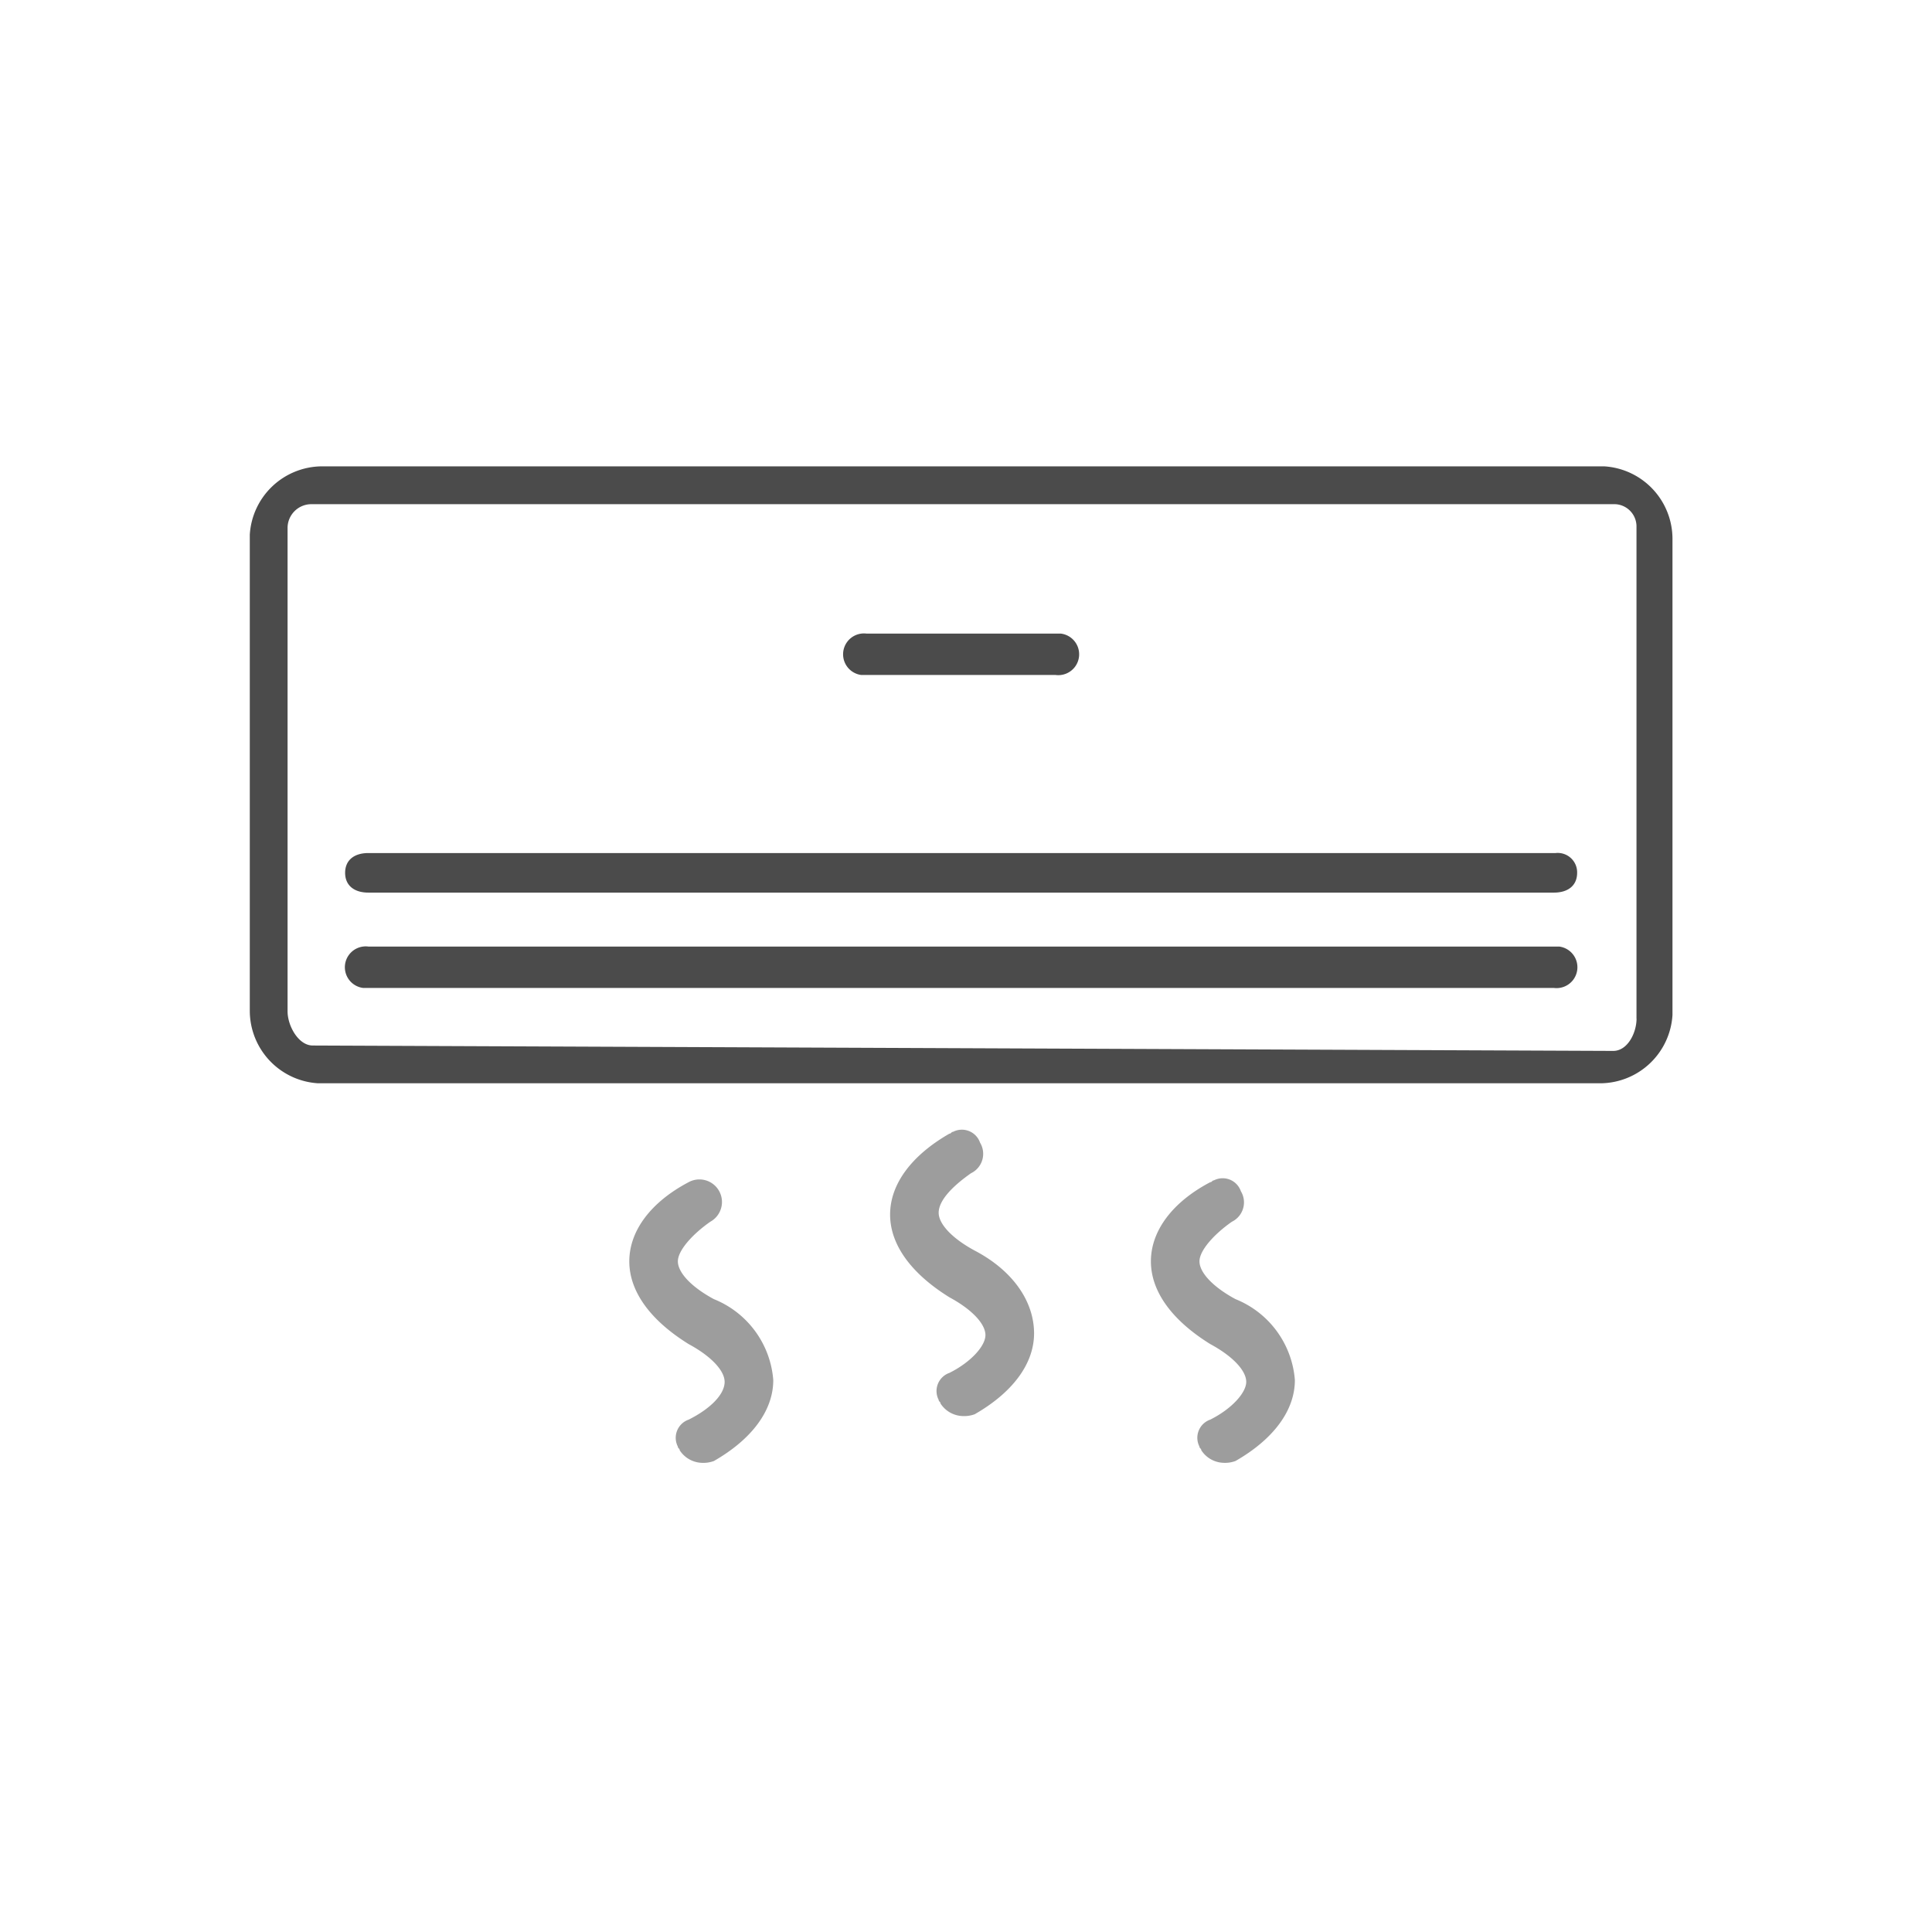
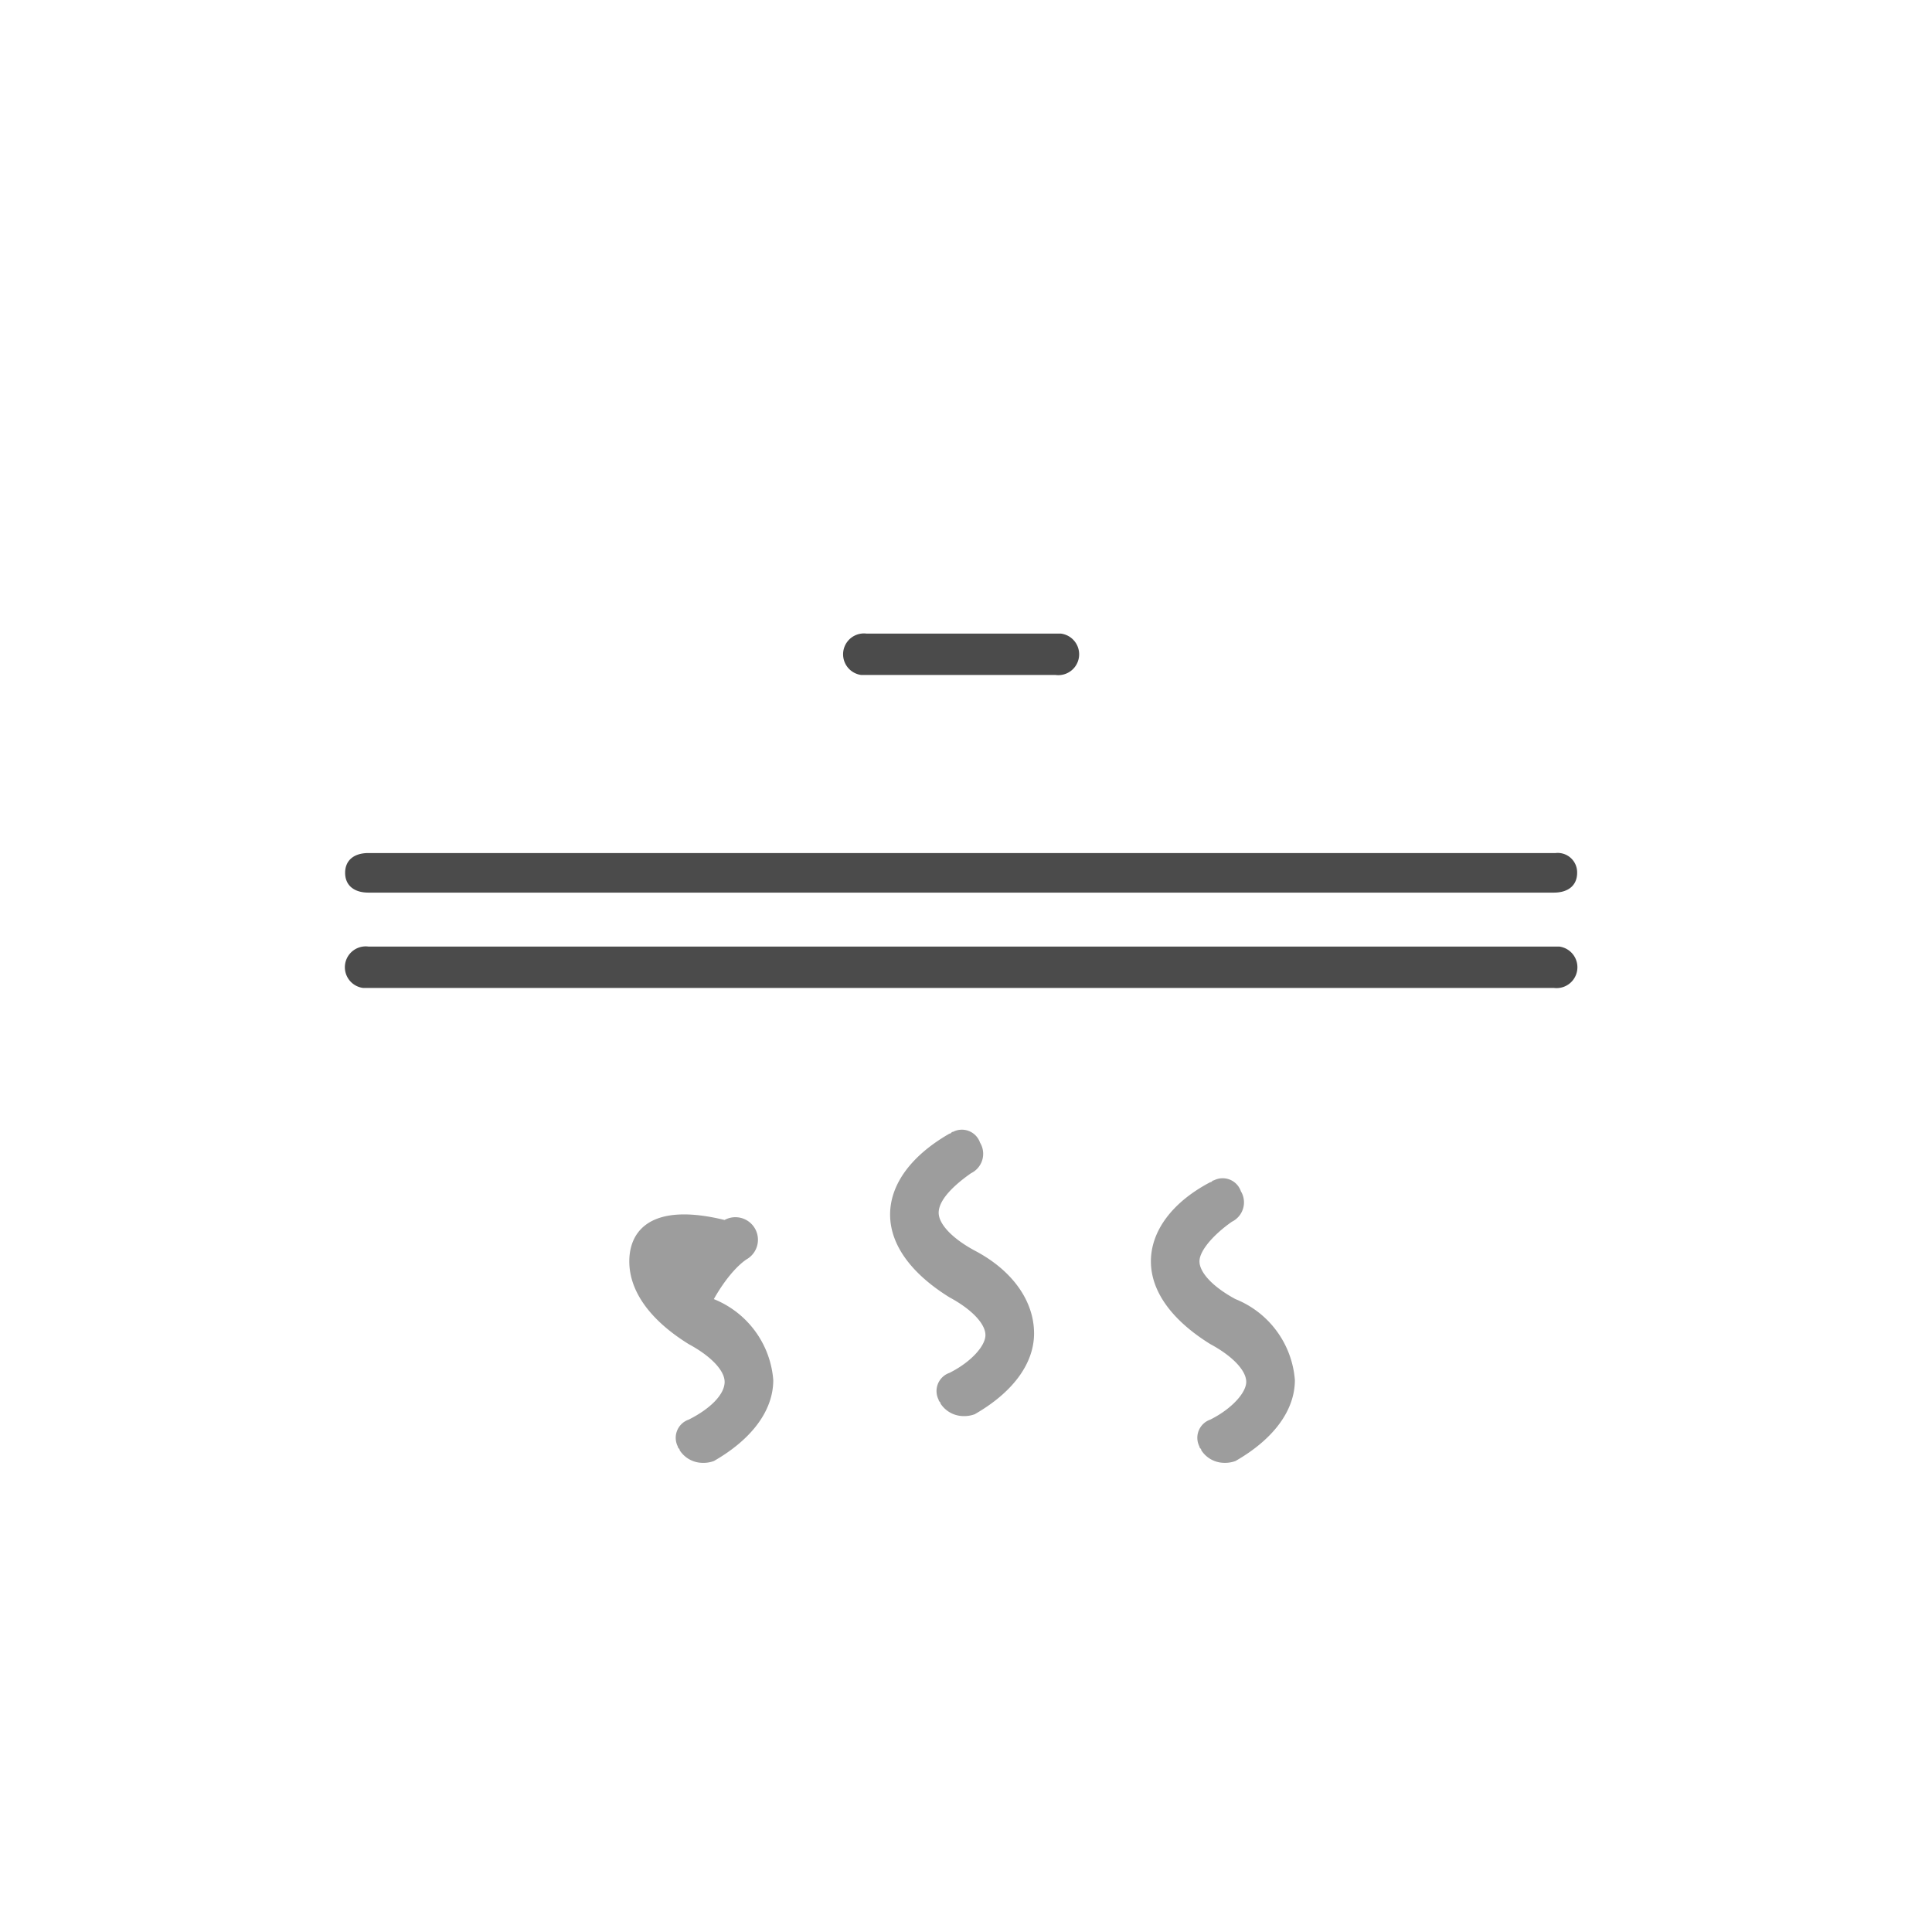
<svg xmlns="http://www.w3.org/2000/svg" width="116" height="116" viewBox="0 0 116 116">
  <defs>
    <style>.a{fill:#fff;}.b{fill:#4b4b4b;}.c{fill:#9d9d9d;}</style>
  </defs>
  <g transform="translate(-923 -5297)">
    <rect class="a" width="116" height="116" transform="translate(923 5297)" />
    <g transform="translate(-21.902 -23.6)">
-       <path class="b" d="M82.111,12.8H5.22A4.366,4.366,0,0,0,.9,16.9V45.522A4.366,4.366,0,0,0,5,49.842H82a4.366,4.366,0,0,0,4.32-4.1V17.12a4.366,4.366,0,0,0-4.1-4.32Zm2.052,33.154c0,.864-.54,1.944-1.4,1.944L4.68,47.574c-.864,0-1.512-1.188-1.512-2.052V16.472a1.43,1.43,0,0,1,1.4-1.4H82.759a1.339,1.339,0,0,1,1.4,1.3v29.59Z" transform="translate(959 5335.8)" />
      <path class="b" d="M35.3,24.585H46.644a1.252,1.252,0,1,0,.324-2.484H35.3a1.252,1.252,0,0,0-.324,2.484Z" transform="translate(961.637 5336.542)" />
      <path class="b" d="M78.88,39.5H7.6a1.252,1.252,0,0,0-.324,2.484H78.772A1.252,1.252,0,0,0,79.1,39.5Z" transform="translate(959.423 5337.933)" />
      <path class="b" d="M78.879,34.3H7.6c-.864,0-1.4.432-1.4,1.188s.54,1.188,1.4,1.188H78.771c.864,0,1.4-.432,1.4-1.188A1.165,1.165,0,0,0,78.879,34.3Z" transform="translate(959.424 5337.518)" />
      <path class="c" d="M41.576,56.937c-1.4-.756-2.16-1.62-2.16-2.268,0-.756.864-1.62,1.944-2.376a1.294,1.294,0,0,0,.54-1.836h0a1.154,1.154,0,0,0-1.62-.648c-.108,0-.108.108-.216.108-2.268,1.3-3.564,3.024-3.564,4.86s1.3,3.564,3.564,4.968c1.4.756,2.16,1.62,2.16,2.268s-.864,1.62-2.16,2.268a1.154,1.154,0,0,0-.648,1.62c0,.108.108.108.108.216a1.647,1.647,0,0,0,1.3.756,1.838,1.838,0,0,0,.756-.108c2.268-1.3,3.564-3.024,3.564-4.86C45.139,59.961,43.844,58.125,41.576,56.937Z" transform="translate(961.845 5338.748)" />
-       <path class="c" d="M27.076,59.631c-1.4-.756-2.16-1.62-2.16-2.268s.864-1.62,1.944-2.376a1.353,1.353,0,1,0-1.3-2.376C23.3,53.8,22,55.527,22,57.363s1.3,3.564,3.564,4.968c1.4.756,2.16,1.62,2.16,2.268,0,.756-.864,1.62-2.16,2.268a1.154,1.154,0,0,0-.648,1.62c0,.108.108.108.108.216a1.647,1.647,0,0,0,1.3.756,1.838,1.838,0,0,0,.756-.108c2.268-1.3,3.564-3.024,3.564-4.86A5.708,5.708,0,0,0,27.076,59.631Z" transform="translate(960.686 5338.97)" />
+       <path class="c" d="M27.076,59.631s.864-1.62,1.944-2.376a1.353,1.353,0,1,0-1.3-2.376C23.3,53.8,22,55.527,22,57.363s1.3,3.564,3.564,4.968c1.4.756,2.16,1.62,2.16,2.268,0,.756-.864,1.62-2.16,2.268a1.154,1.154,0,0,0-.648,1.62c0,.108.108.108.108.216a1.647,1.647,0,0,0,1.3.756,1.838,1.838,0,0,0,.756-.108c2.268-1.3,3.564-3.024,3.564-4.86A5.708,5.708,0,0,0,27.076,59.631Z" transform="translate(960.686 5338.97)" />
      <path class="c" d="M56.076,59.637c-1.4-.756-2.16-1.62-2.16-2.268s.864-1.62,1.944-2.376a1.294,1.294,0,0,0,.54-1.836h0a1.154,1.154,0,0,0-1.62-.648c-.108,0-.108.108-.216.108C52.3,53.805,51,55.533,51,57.369s1.3,3.564,3.564,4.968c1.4.756,2.16,1.62,2.16,2.268s-.864,1.62-2.16,2.268a1.154,1.154,0,0,0-.648,1.62c0,.108.108.108.108.216a1.647,1.647,0,0,0,1.3.756,1.838,1.838,0,0,0,.756-.108c2.268-1.3,3.564-3.024,3.564-4.86A5.708,5.708,0,0,0,56.076,59.637Z" transform="translate(963.004 5338.963)" />
    </g>
  </g>
</svg>